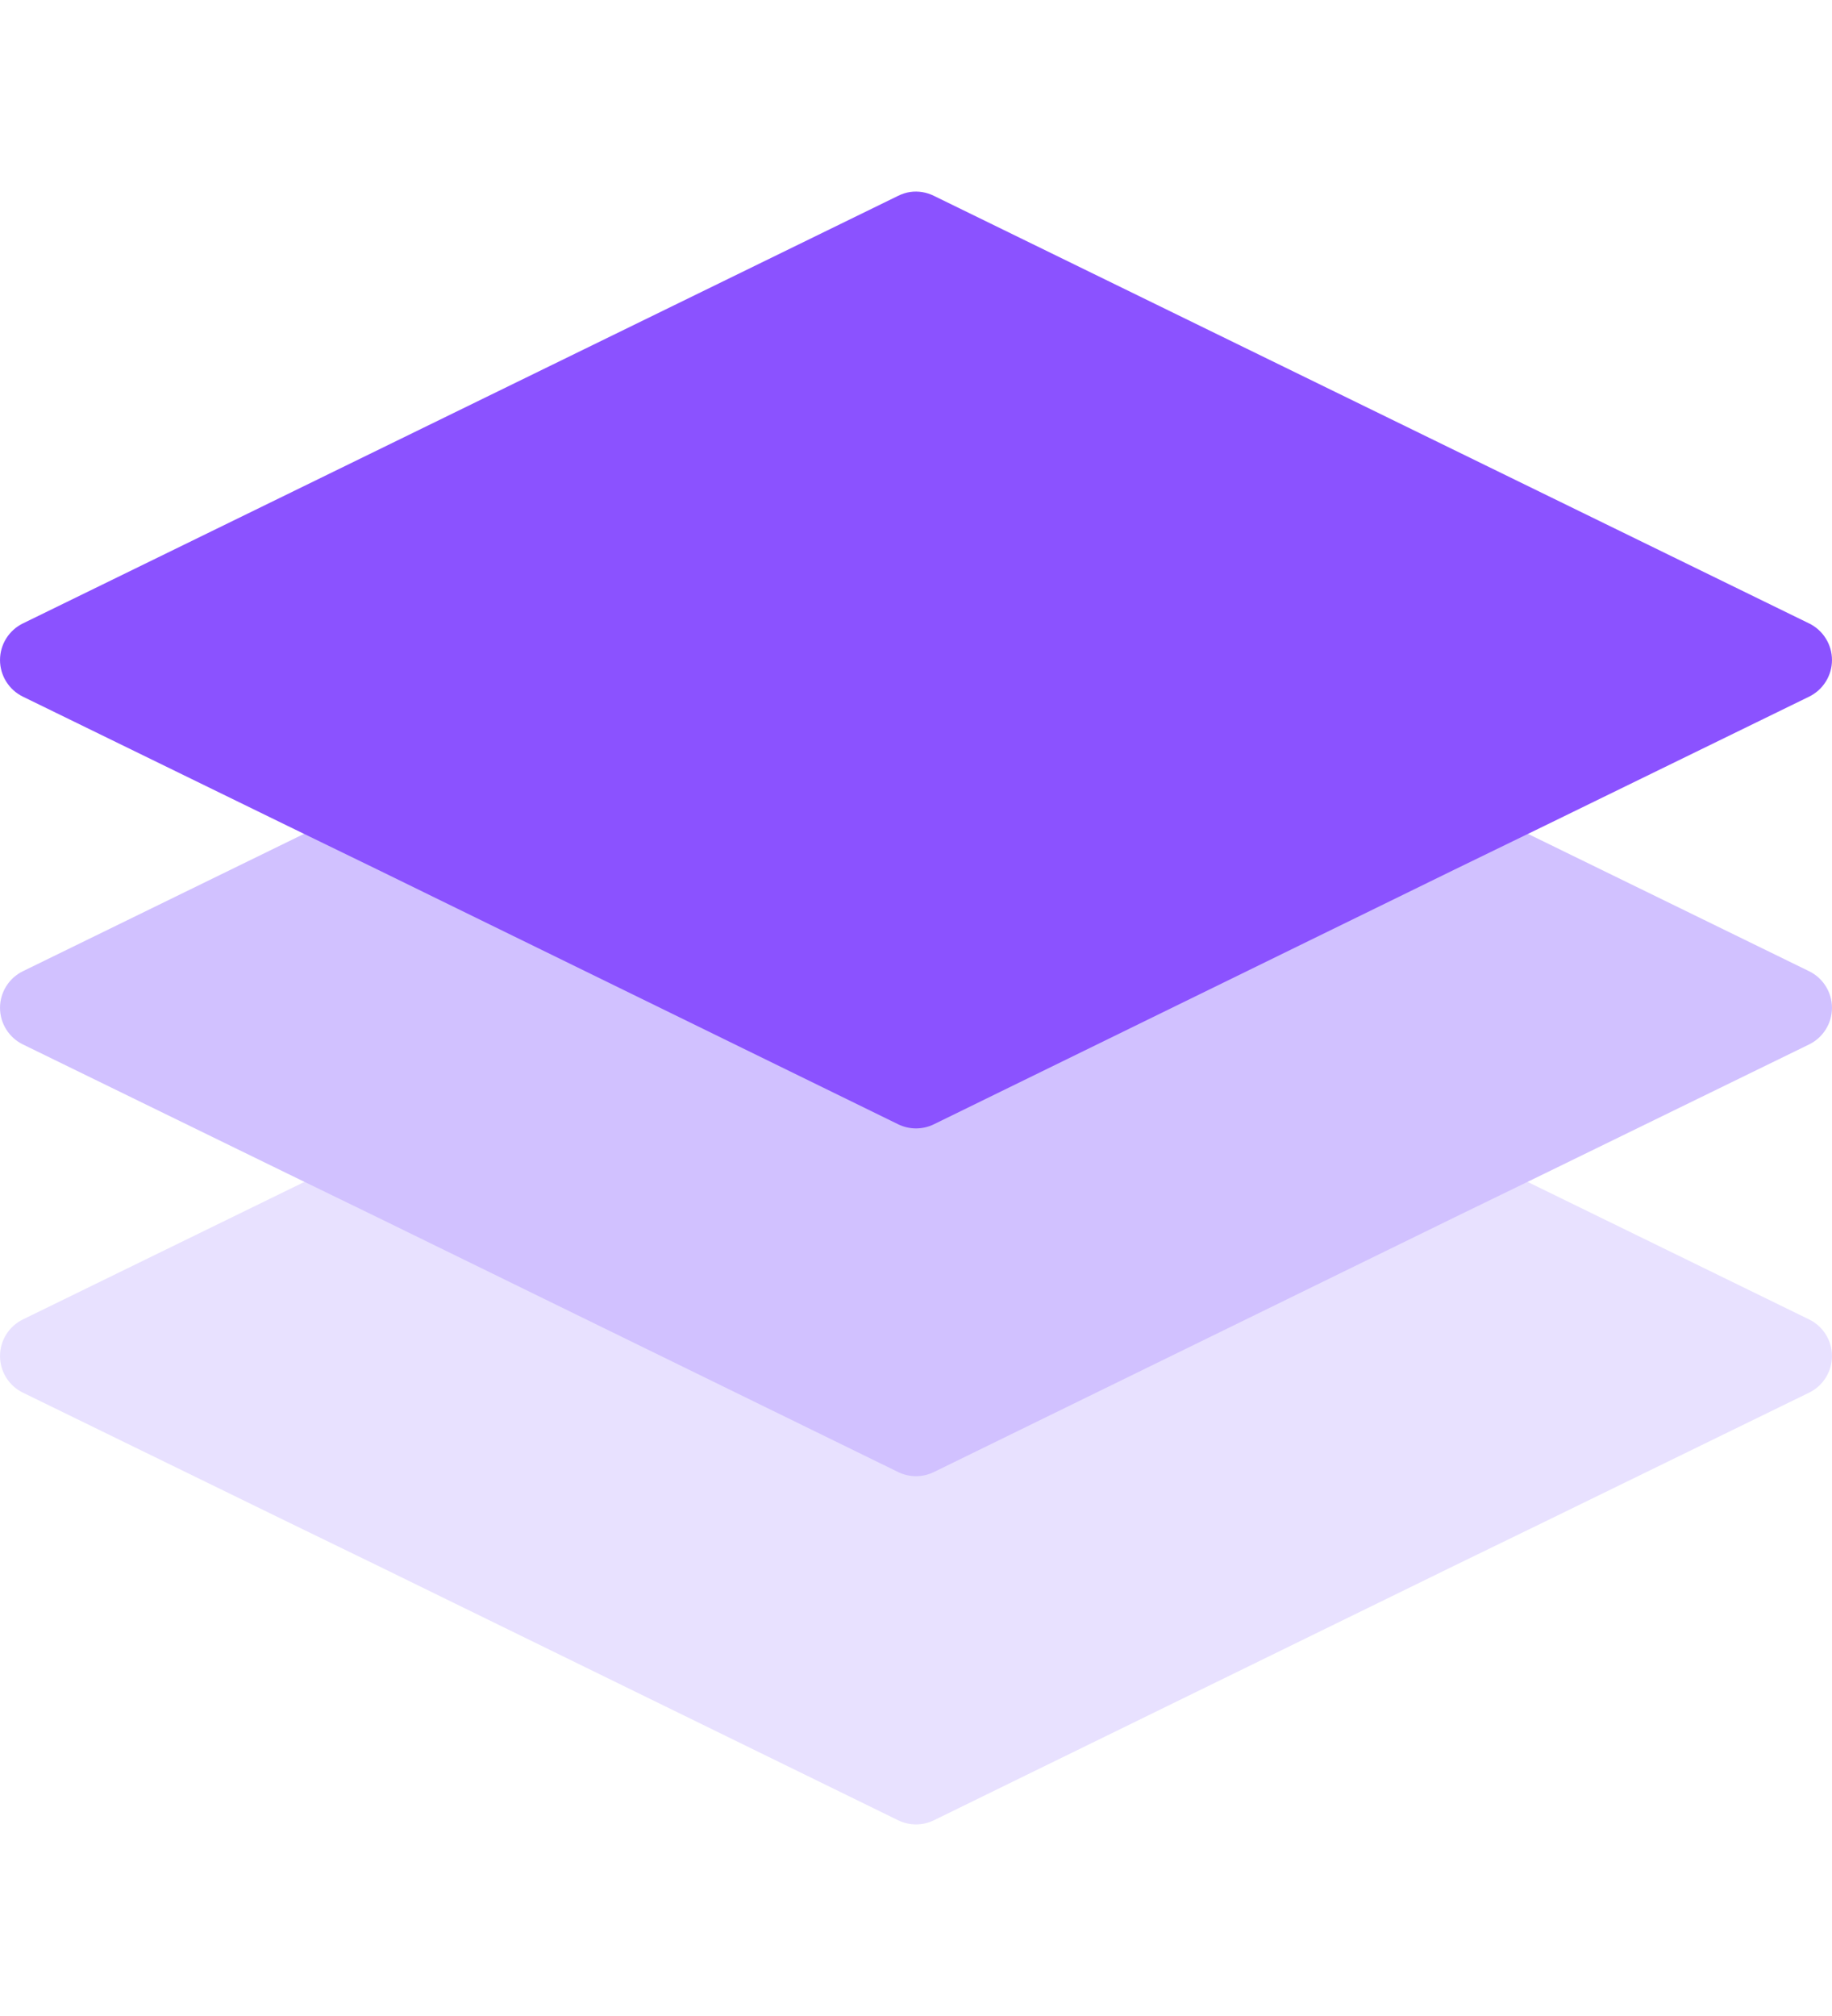
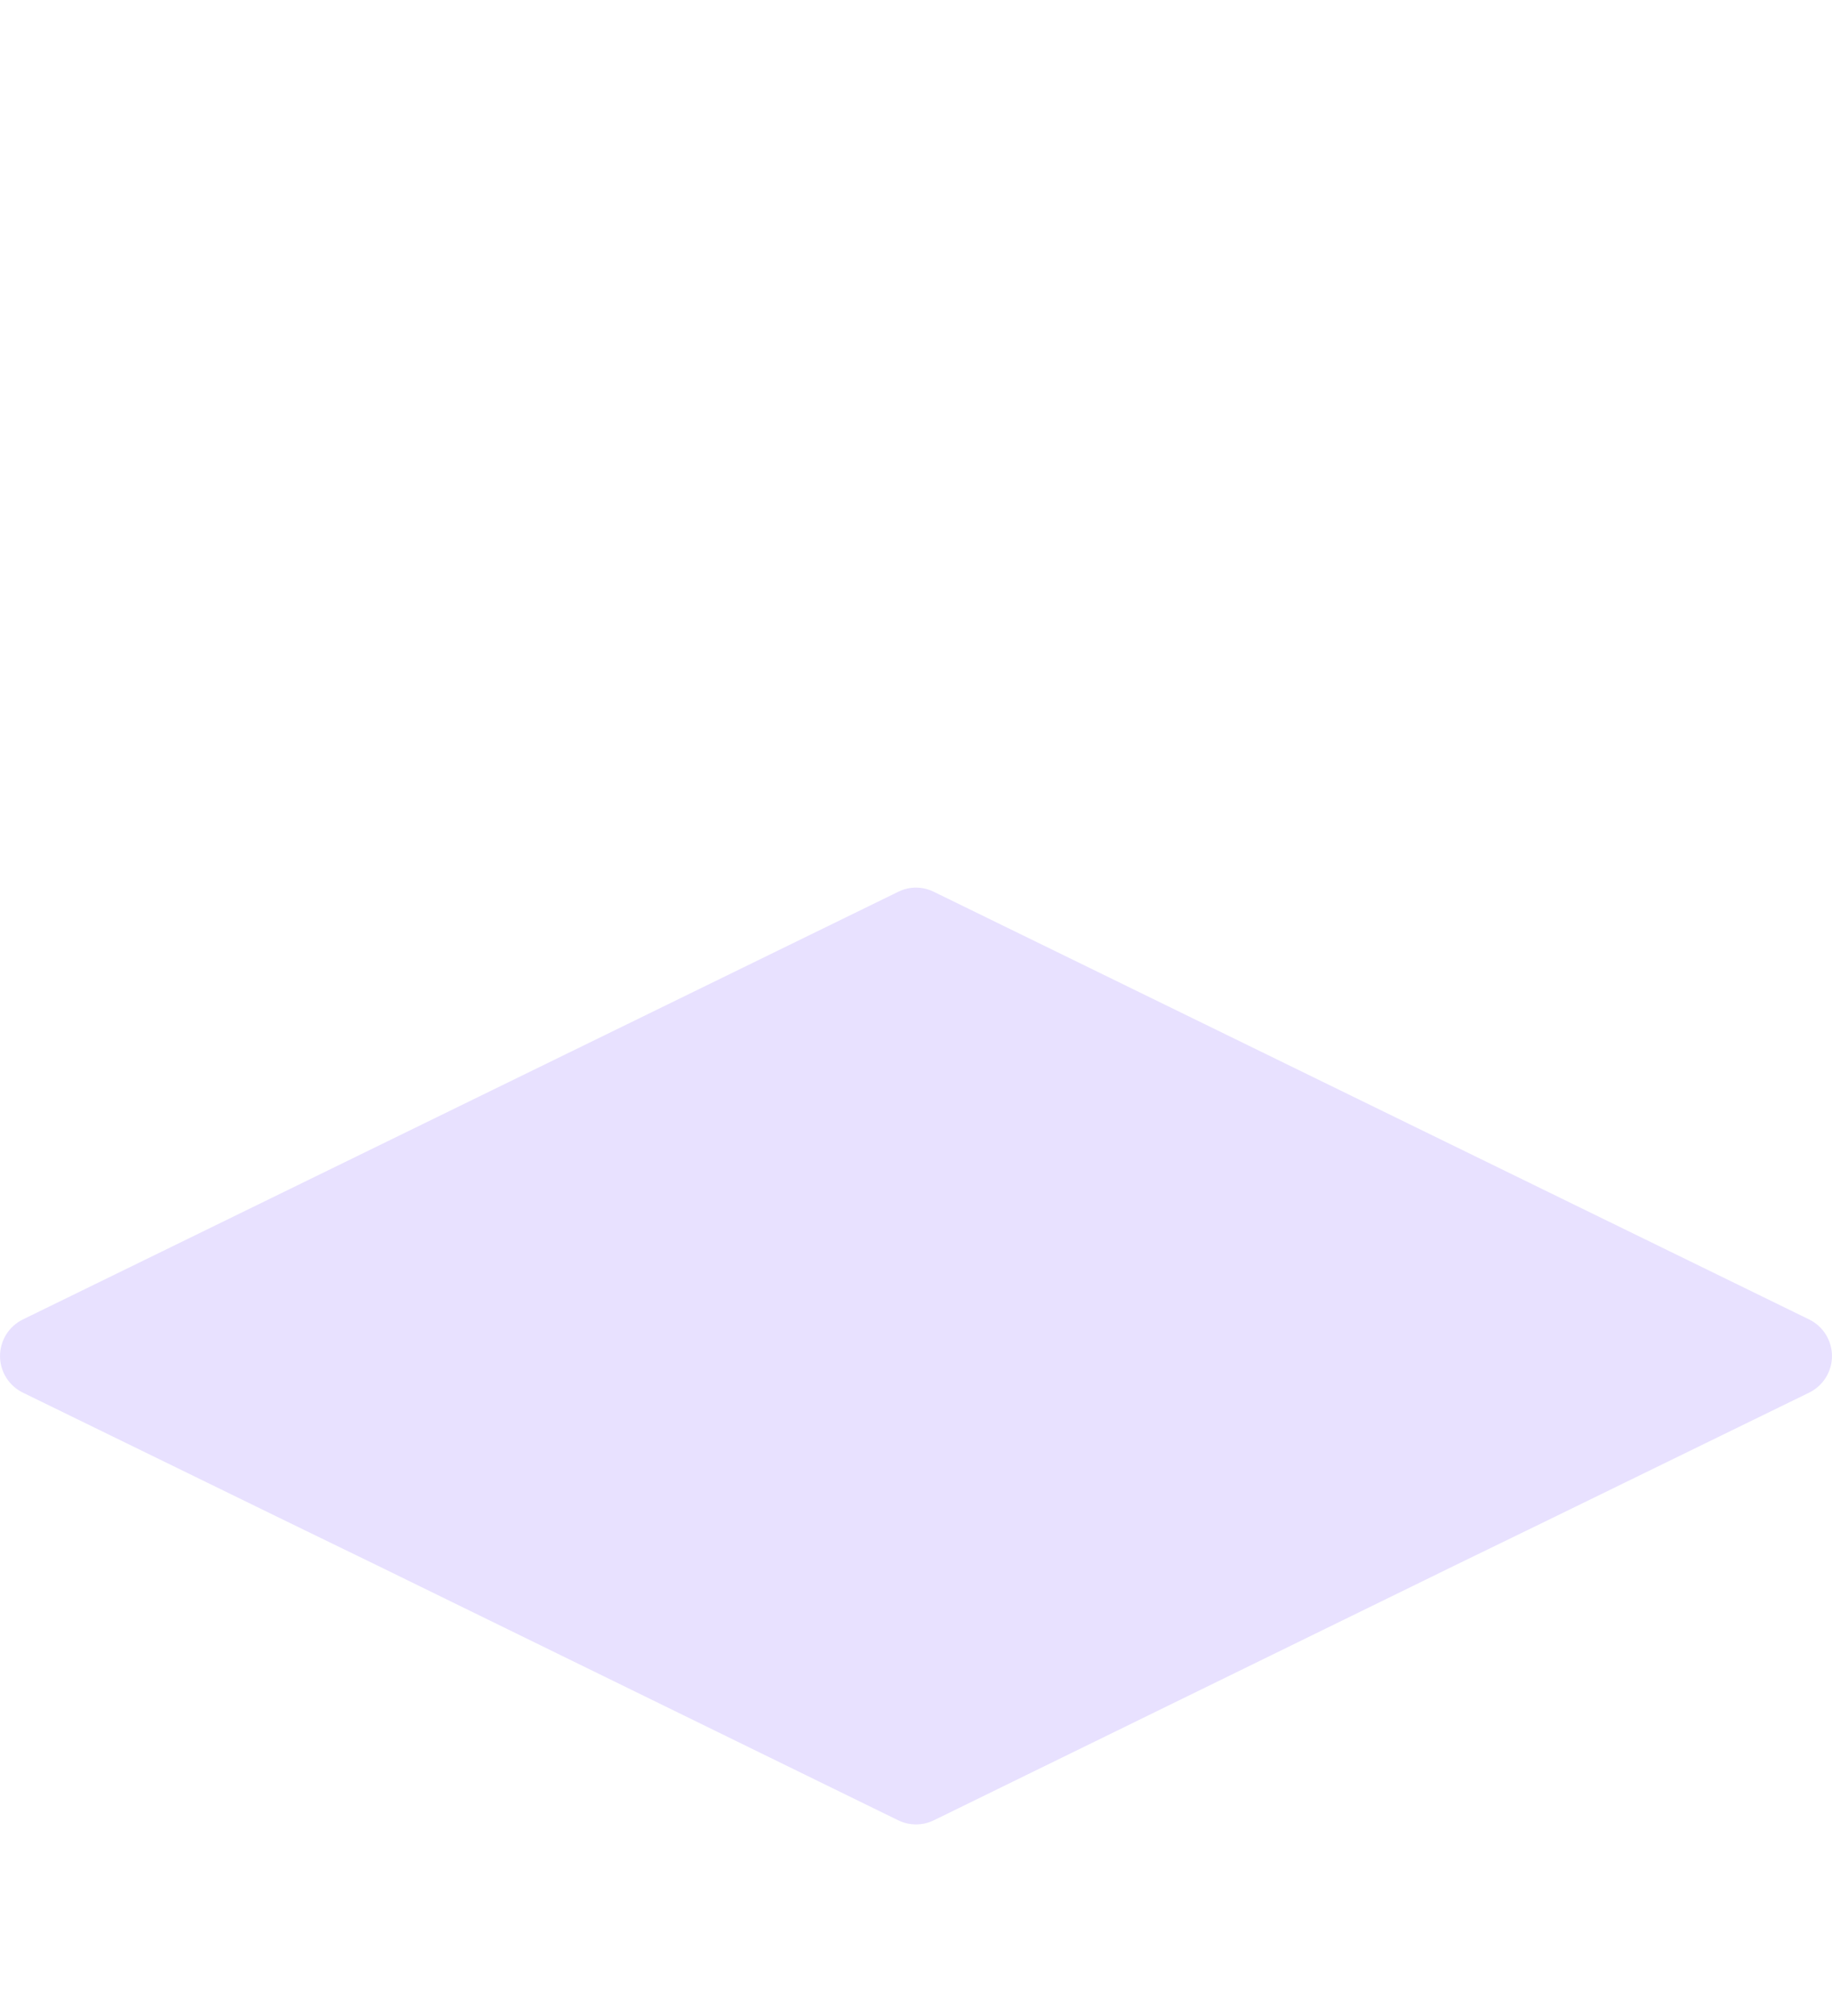
<svg xmlns="http://www.w3.org/2000/svg" width="100" height="110" viewBox="0 0 100 110" fill="none">
-   <path d="M49.689 48.451C49.459 48.485 49.236 48.556 49.029 48.659L1.248 71.994C0.874 72.177 0.559 72.461 0.339 72.814C0.118 73.167 0.001 73.575 0.001 73.991C0.001 74.407 0.118 74.814 0.339 75.168C0.559 75.52 0.874 75.805 1.248 75.987L15.693 83.036L20.624 85.432L49.029 99.322C49.332 99.47 49.664 99.546 50.001 99.546C50.338 99.546 50.67 99.47 50.973 99.322L79.378 85.432L84.307 83.036L98.752 75.987C99.126 75.805 99.441 75.52 99.661 75.168C99.882 74.814 99.999 74.407 99.999 73.991C99.999 73.575 99.882 73.167 99.661 72.814C99.441 72.461 99.126 72.177 98.752 71.994L50.971 48.659C50.574 48.463 50.127 48.391 49.689 48.451Z" fill="#E8E1FF" />
-   <path d="M49.689 29.451C49.459 29.485 49.236 29.556 49.029 29.659L1.248 52.994C0.874 53.177 0.559 53.461 0.339 53.814C0.118 54.167 0.001 54.575 0.001 54.991C0.001 55.407 0.118 55.815 0.339 56.167C0.559 56.52 0.874 56.805 1.248 56.987L15.693 64.036L20.624 66.432L49.029 80.322C49.332 80.47 49.664 80.546 50.001 80.546C50.338 80.546 50.67 80.47 50.973 80.322L79.378 66.432L84.307 64.036L98.752 56.987C99.126 56.805 99.441 56.52 99.661 56.167C99.882 55.815 99.999 55.407 99.999 54.991C99.999 54.575 99.882 54.167 99.661 53.814C99.441 53.461 99.126 53.177 98.752 52.994L50.971 29.659C50.574 29.463 50.127 29.391 49.689 29.451Z" fill="#D1C1FF" />
-   <path d="M49.689 10.474C49.459 10.509 49.236 10.579 49.029 10.683L1.248 34.017C0.874 34.2 0.559 34.484 0.339 34.837C0.118 35.19 0.001 35.598 0.001 36.014C0.001 36.43 0.118 36.838 0.339 37.191C0.559 37.544 0.874 37.828 1.248 38.011L15.693 45.06L20.624 47.456L49.029 61.346C49.332 61.493 49.664 61.57 50.001 61.57C50.338 61.57 50.67 61.493 50.973 61.346L79.378 47.456L84.307 45.06L98.752 38.011C99.126 37.828 99.441 37.544 99.661 37.191C99.882 36.838 99.999 36.43 99.999 36.014C99.999 35.598 99.882 35.19 99.661 34.837C99.441 34.484 99.126 34.2 98.752 34.017L50.971 10.683C50.574 10.487 50.127 10.414 49.689 10.474Z" fill="#8B52FF" />
+   <path d="M49.689 48.451C49.459 48.485 49.236 48.556 49.029 48.659L1.248 71.994C0.874 72.177 0.559 72.461 0.339 72.814C0.118 73.167 0.001 73.575 0.001 73.991C0.001 74.407 0.118 74.814 0.339 75.168C0.559 75.52 0.874 75.805 1.248 75.987L15.693 83.036L20.624 85.432L49.029 99.322C49.332 99.47 49.664 99.546 50.001 99.546C50.338 99.546 50.67 99.47 50.973 99.322L79.378 85.432L84.307 83.036L98.752 75.987C99.126 75.805 99.441 75.52 99.661 75.168C99.882 74.814 99.999 74.407 99.999 73.991C99.999 73.575 99.882 73.167 99.661 72.814C99.441 72.461 99.126 72.177 98.752 71.994L50.971 48.659C50.574 48.463 50.127 48.391 49.689 48.451" fill="#E8E1FF" />
</svg>